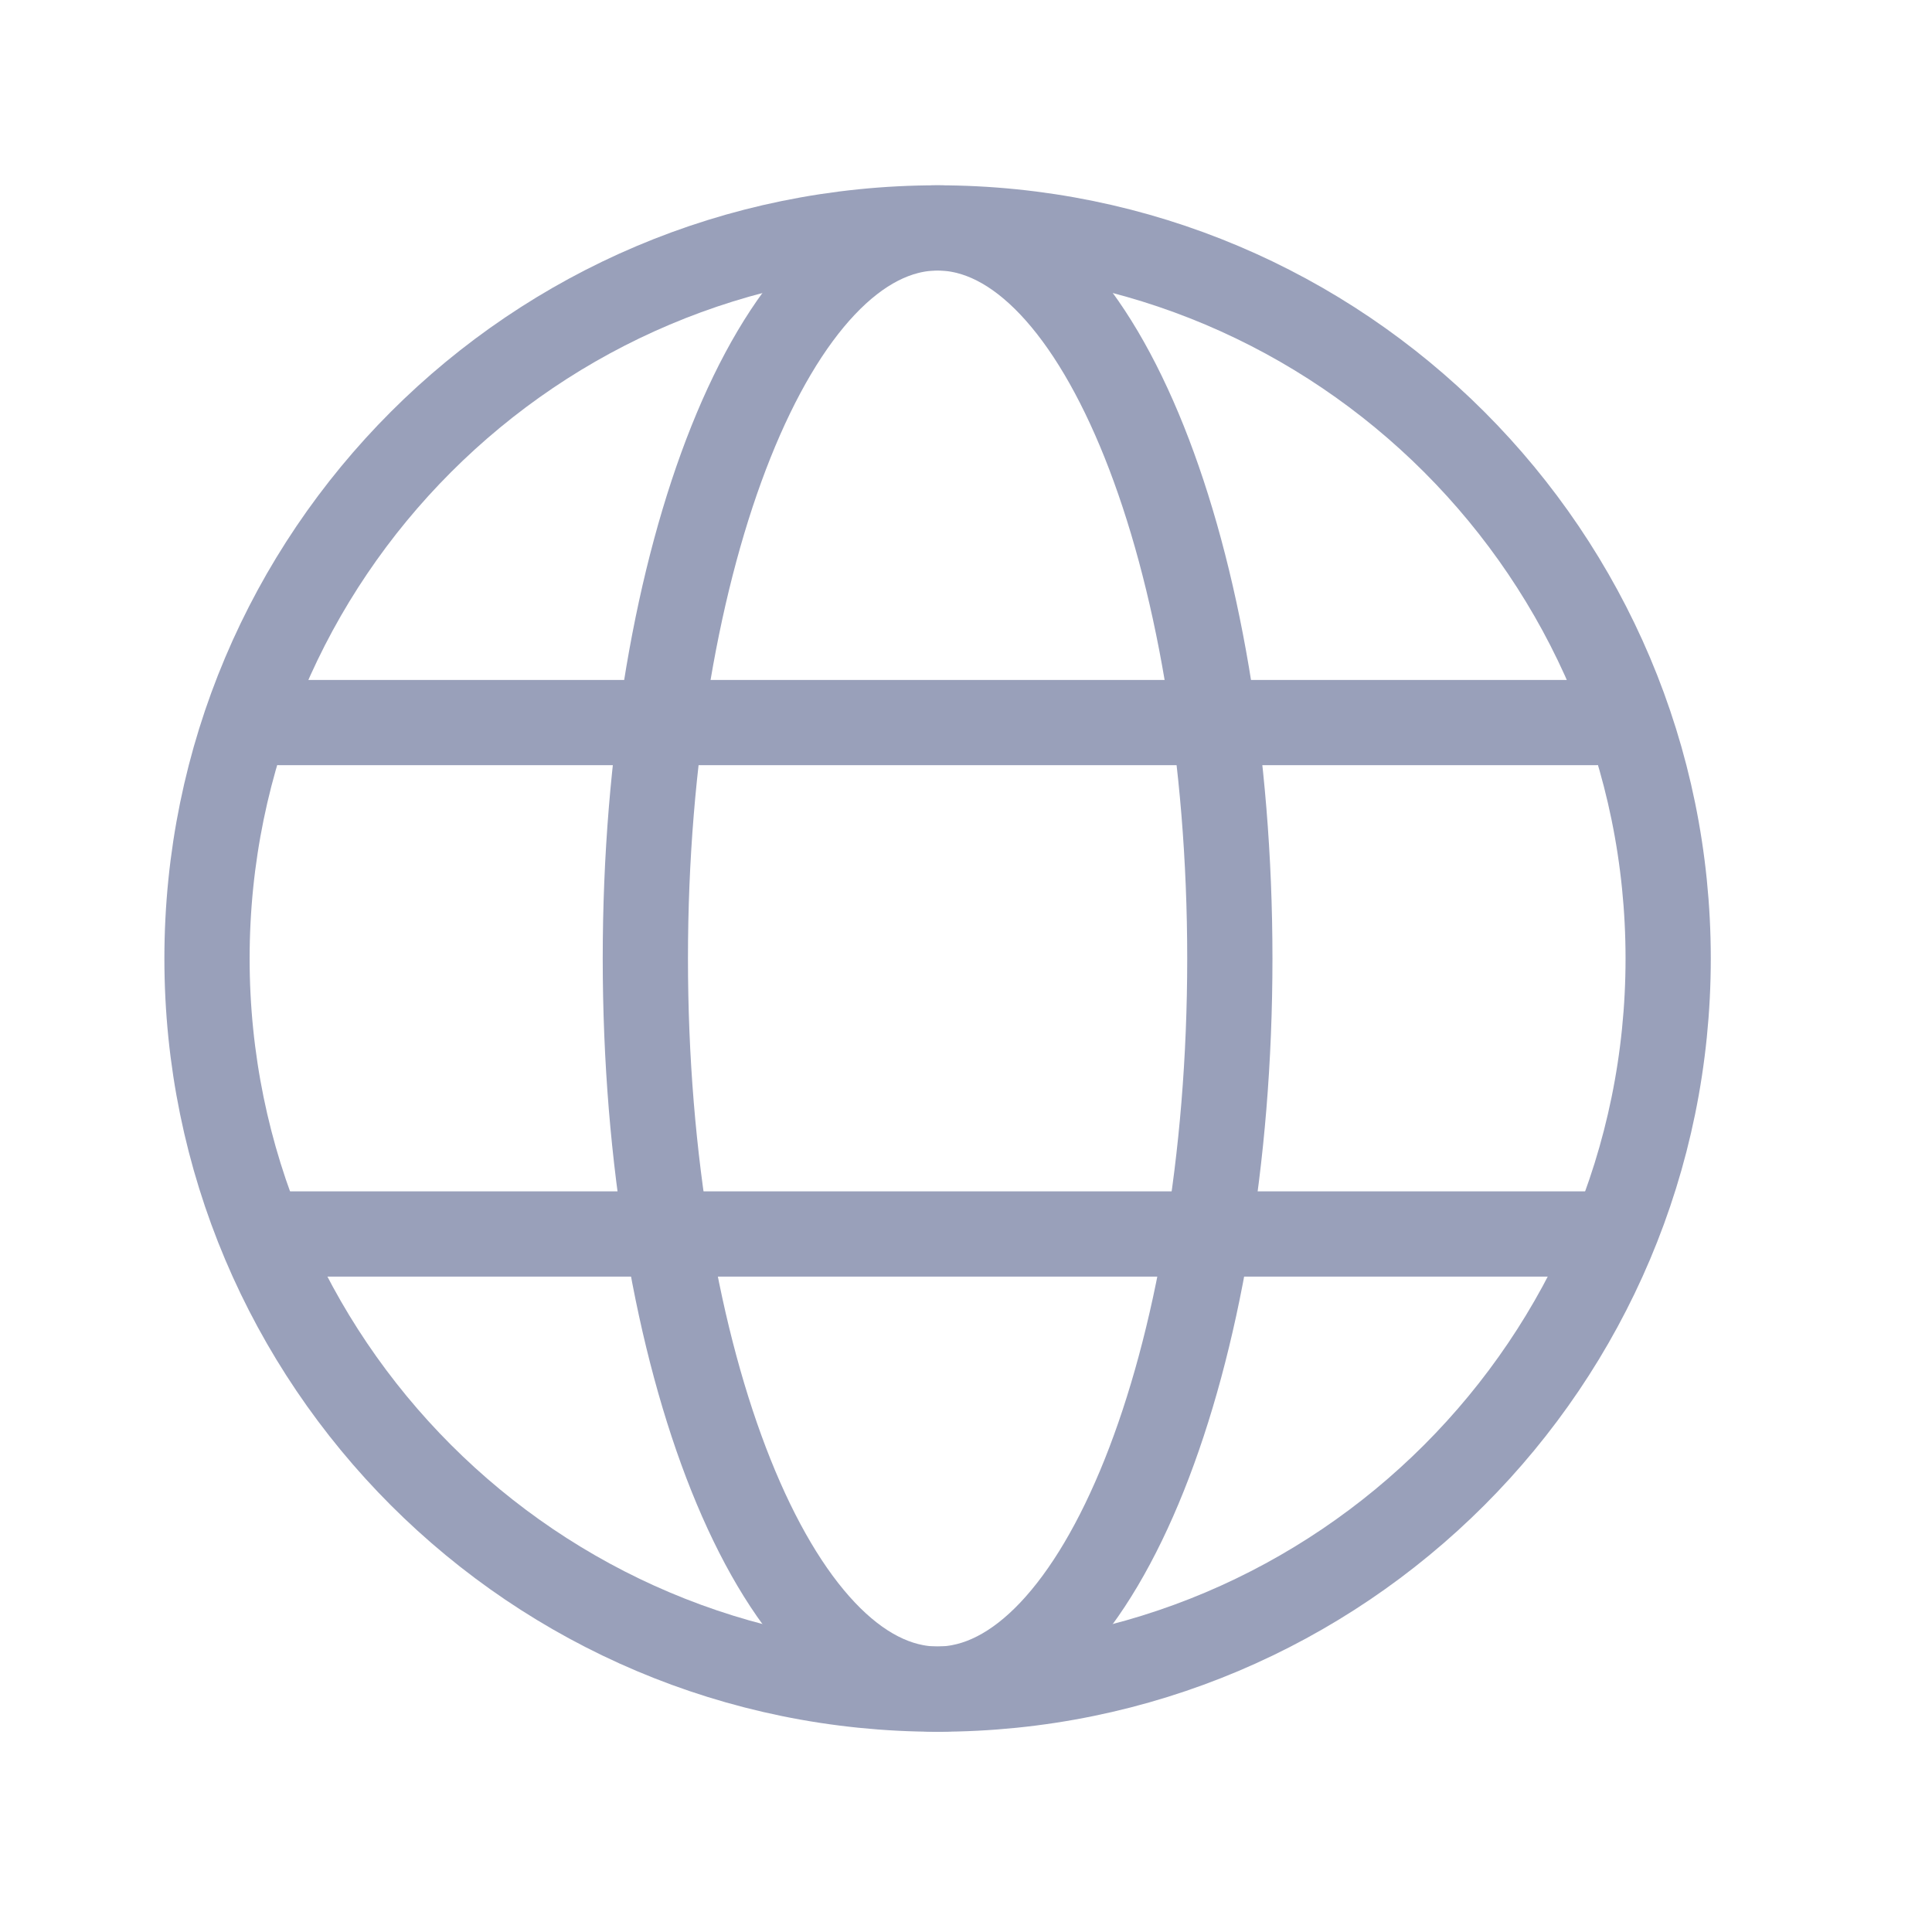
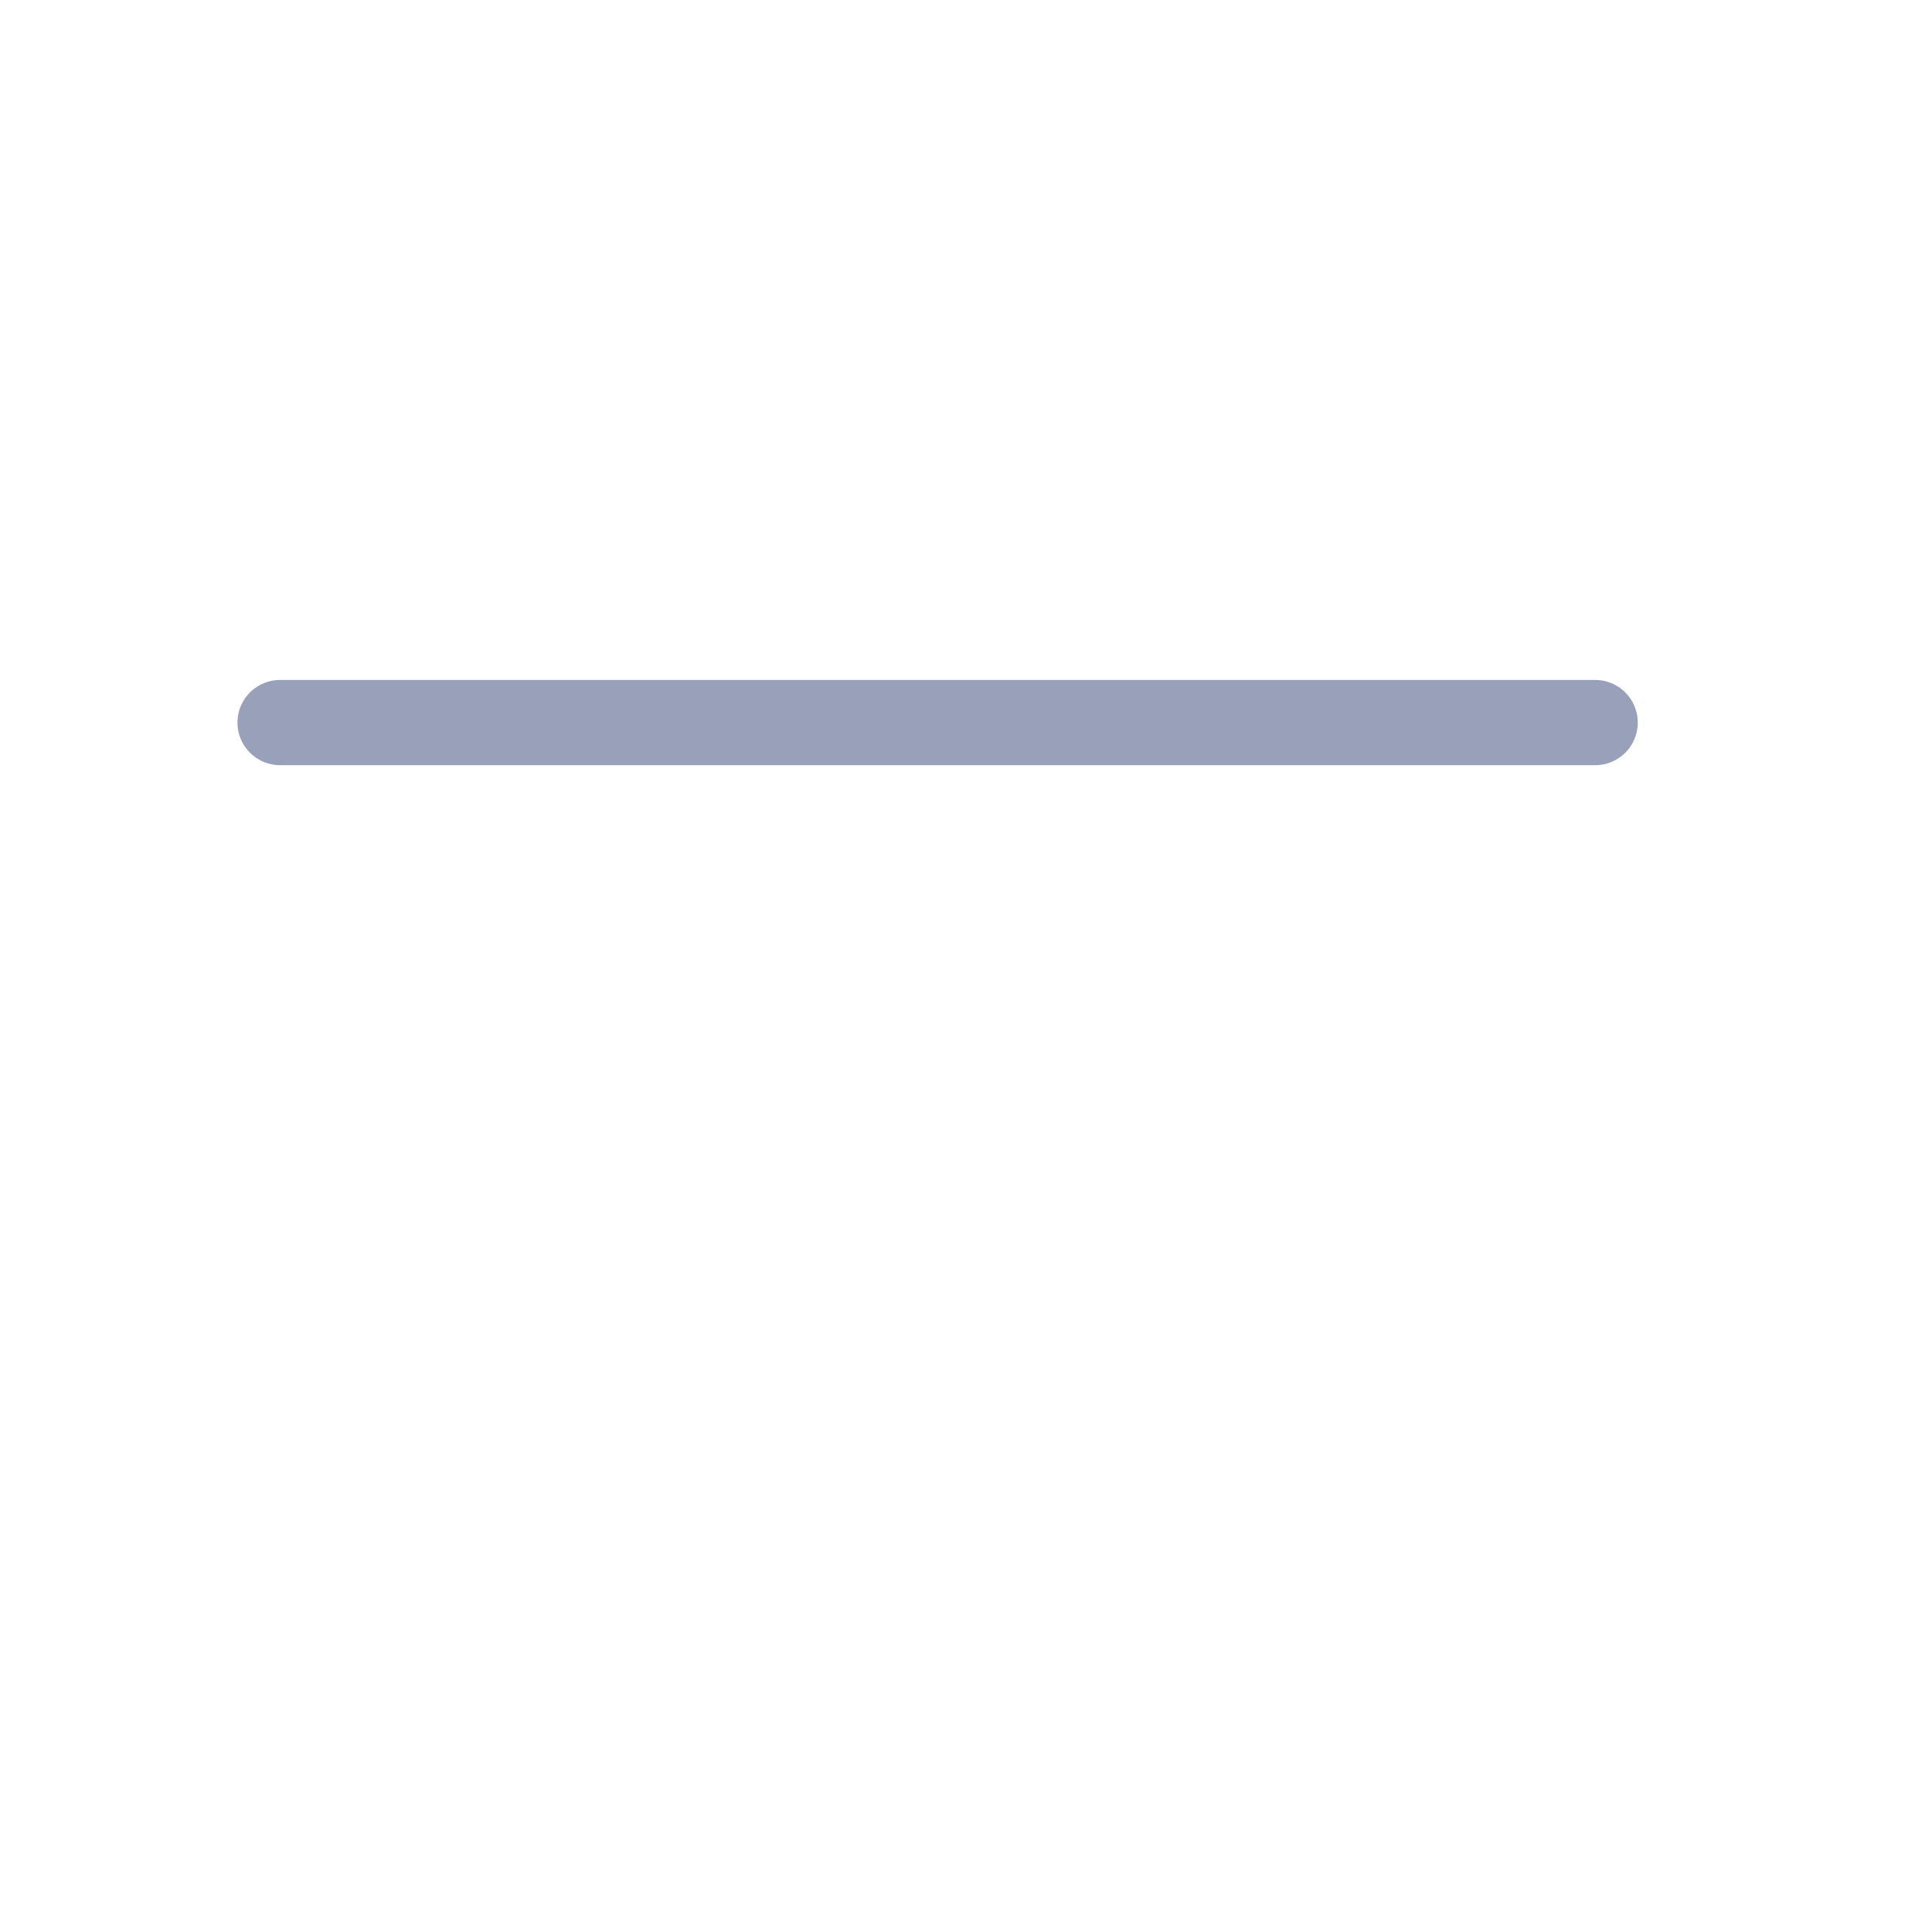
<svg xmlns="http://www.w3.org/2000/svg" width="34" height="34" viewBox="0 0 34 34" fill="none">
-   <path d="M16.5 29.726C23.601 29.726 29.357 23.969 29.357 16.869C29.357 9.768 23.601 4.011 16.5 4.011C9.399 4.011 3.643 9.768 3.643 16.869C3.643 23.969 9.399 29.726 16.5 29.726Z" stroke="#99A0BA" stroke-width="1.5" stroke-linecap="round" stroke-linejoin="round" />
-   <path d="M16.5 29.726C19.341 29.726 21.643 23.969 21.643 16.869C21.643 9.768 19.341 4.011 16.5 4.011C13.66 4.011 11.357 9.768 11.357 16.869C11.357 23.969 13.66 29.726 16.5 29.726Z" stroke="#99A0BA" stroke-width="1.5" stroke-linecap="round" stroke-linejoin="round" />
  <path d="M4.929 12.716H28.072" stroke="#99A0BA" stroke-width="1.5" stroke-linecap="round" stroke-linejoin="round" />
-   <path d="M4.929 21.716H28.072" stroke="#99A0BA" stroke-width="1.5" stroke-linecap="round" stroke-linejoin="round" />
</svg>